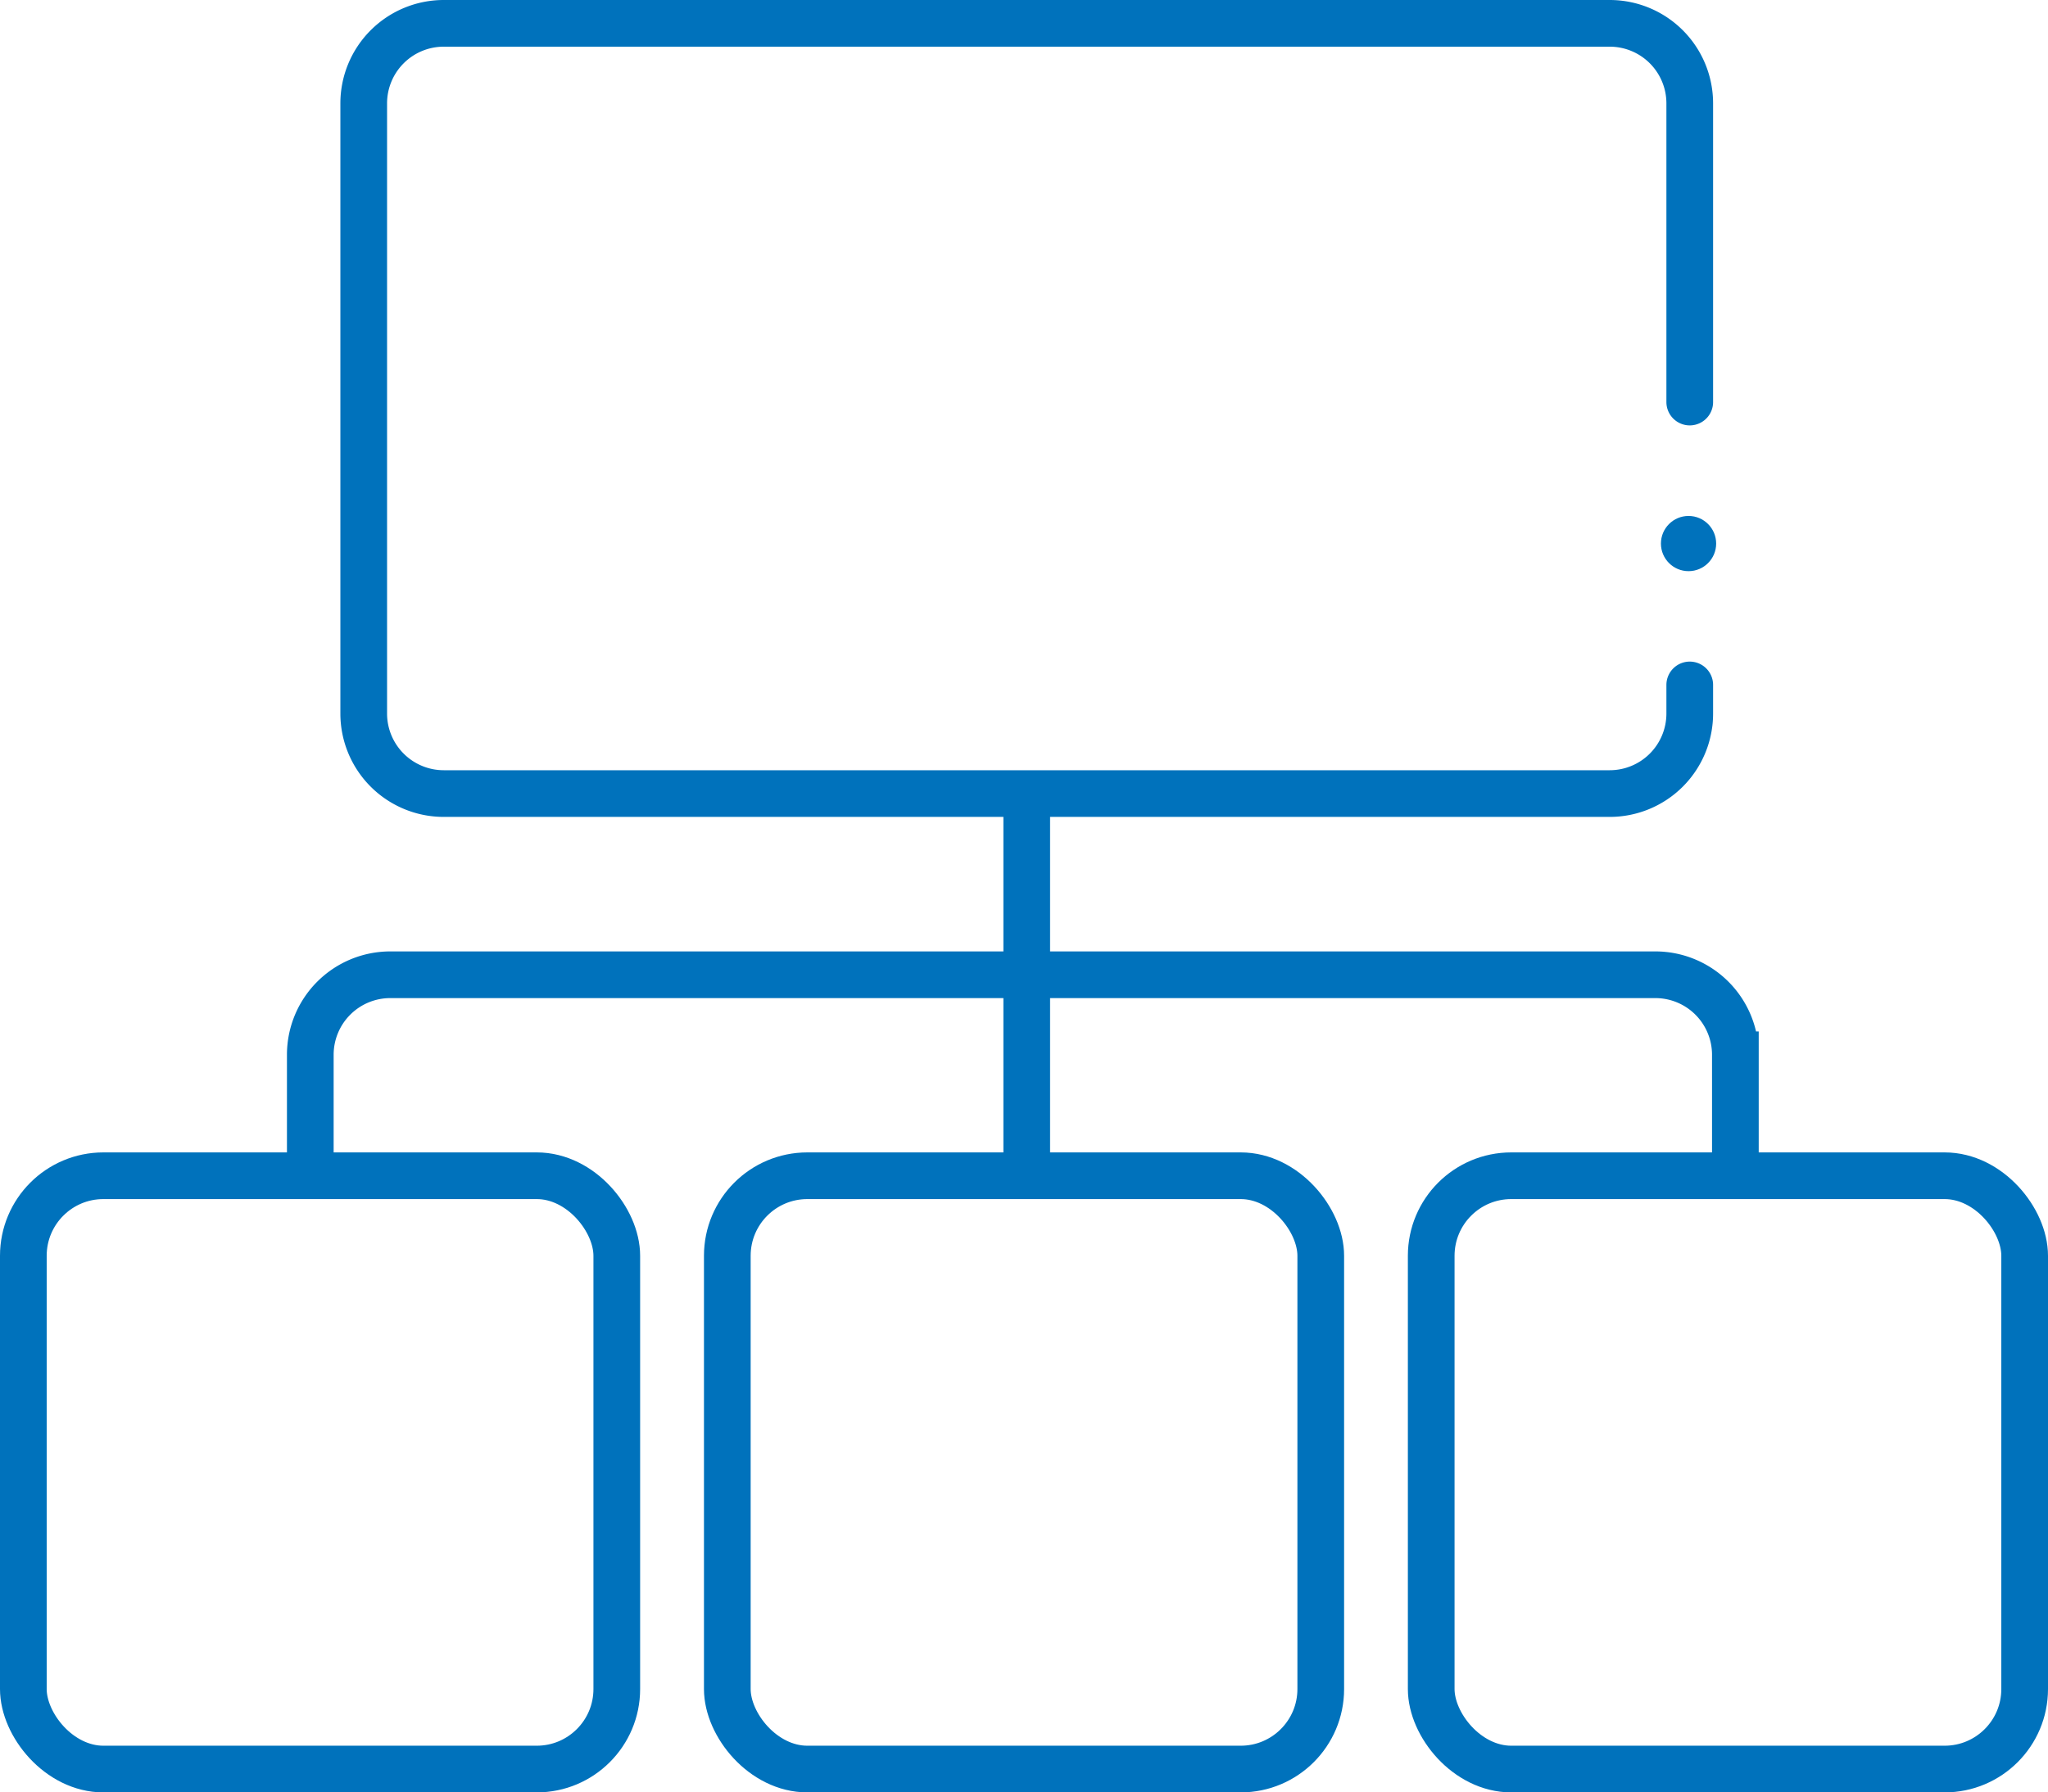
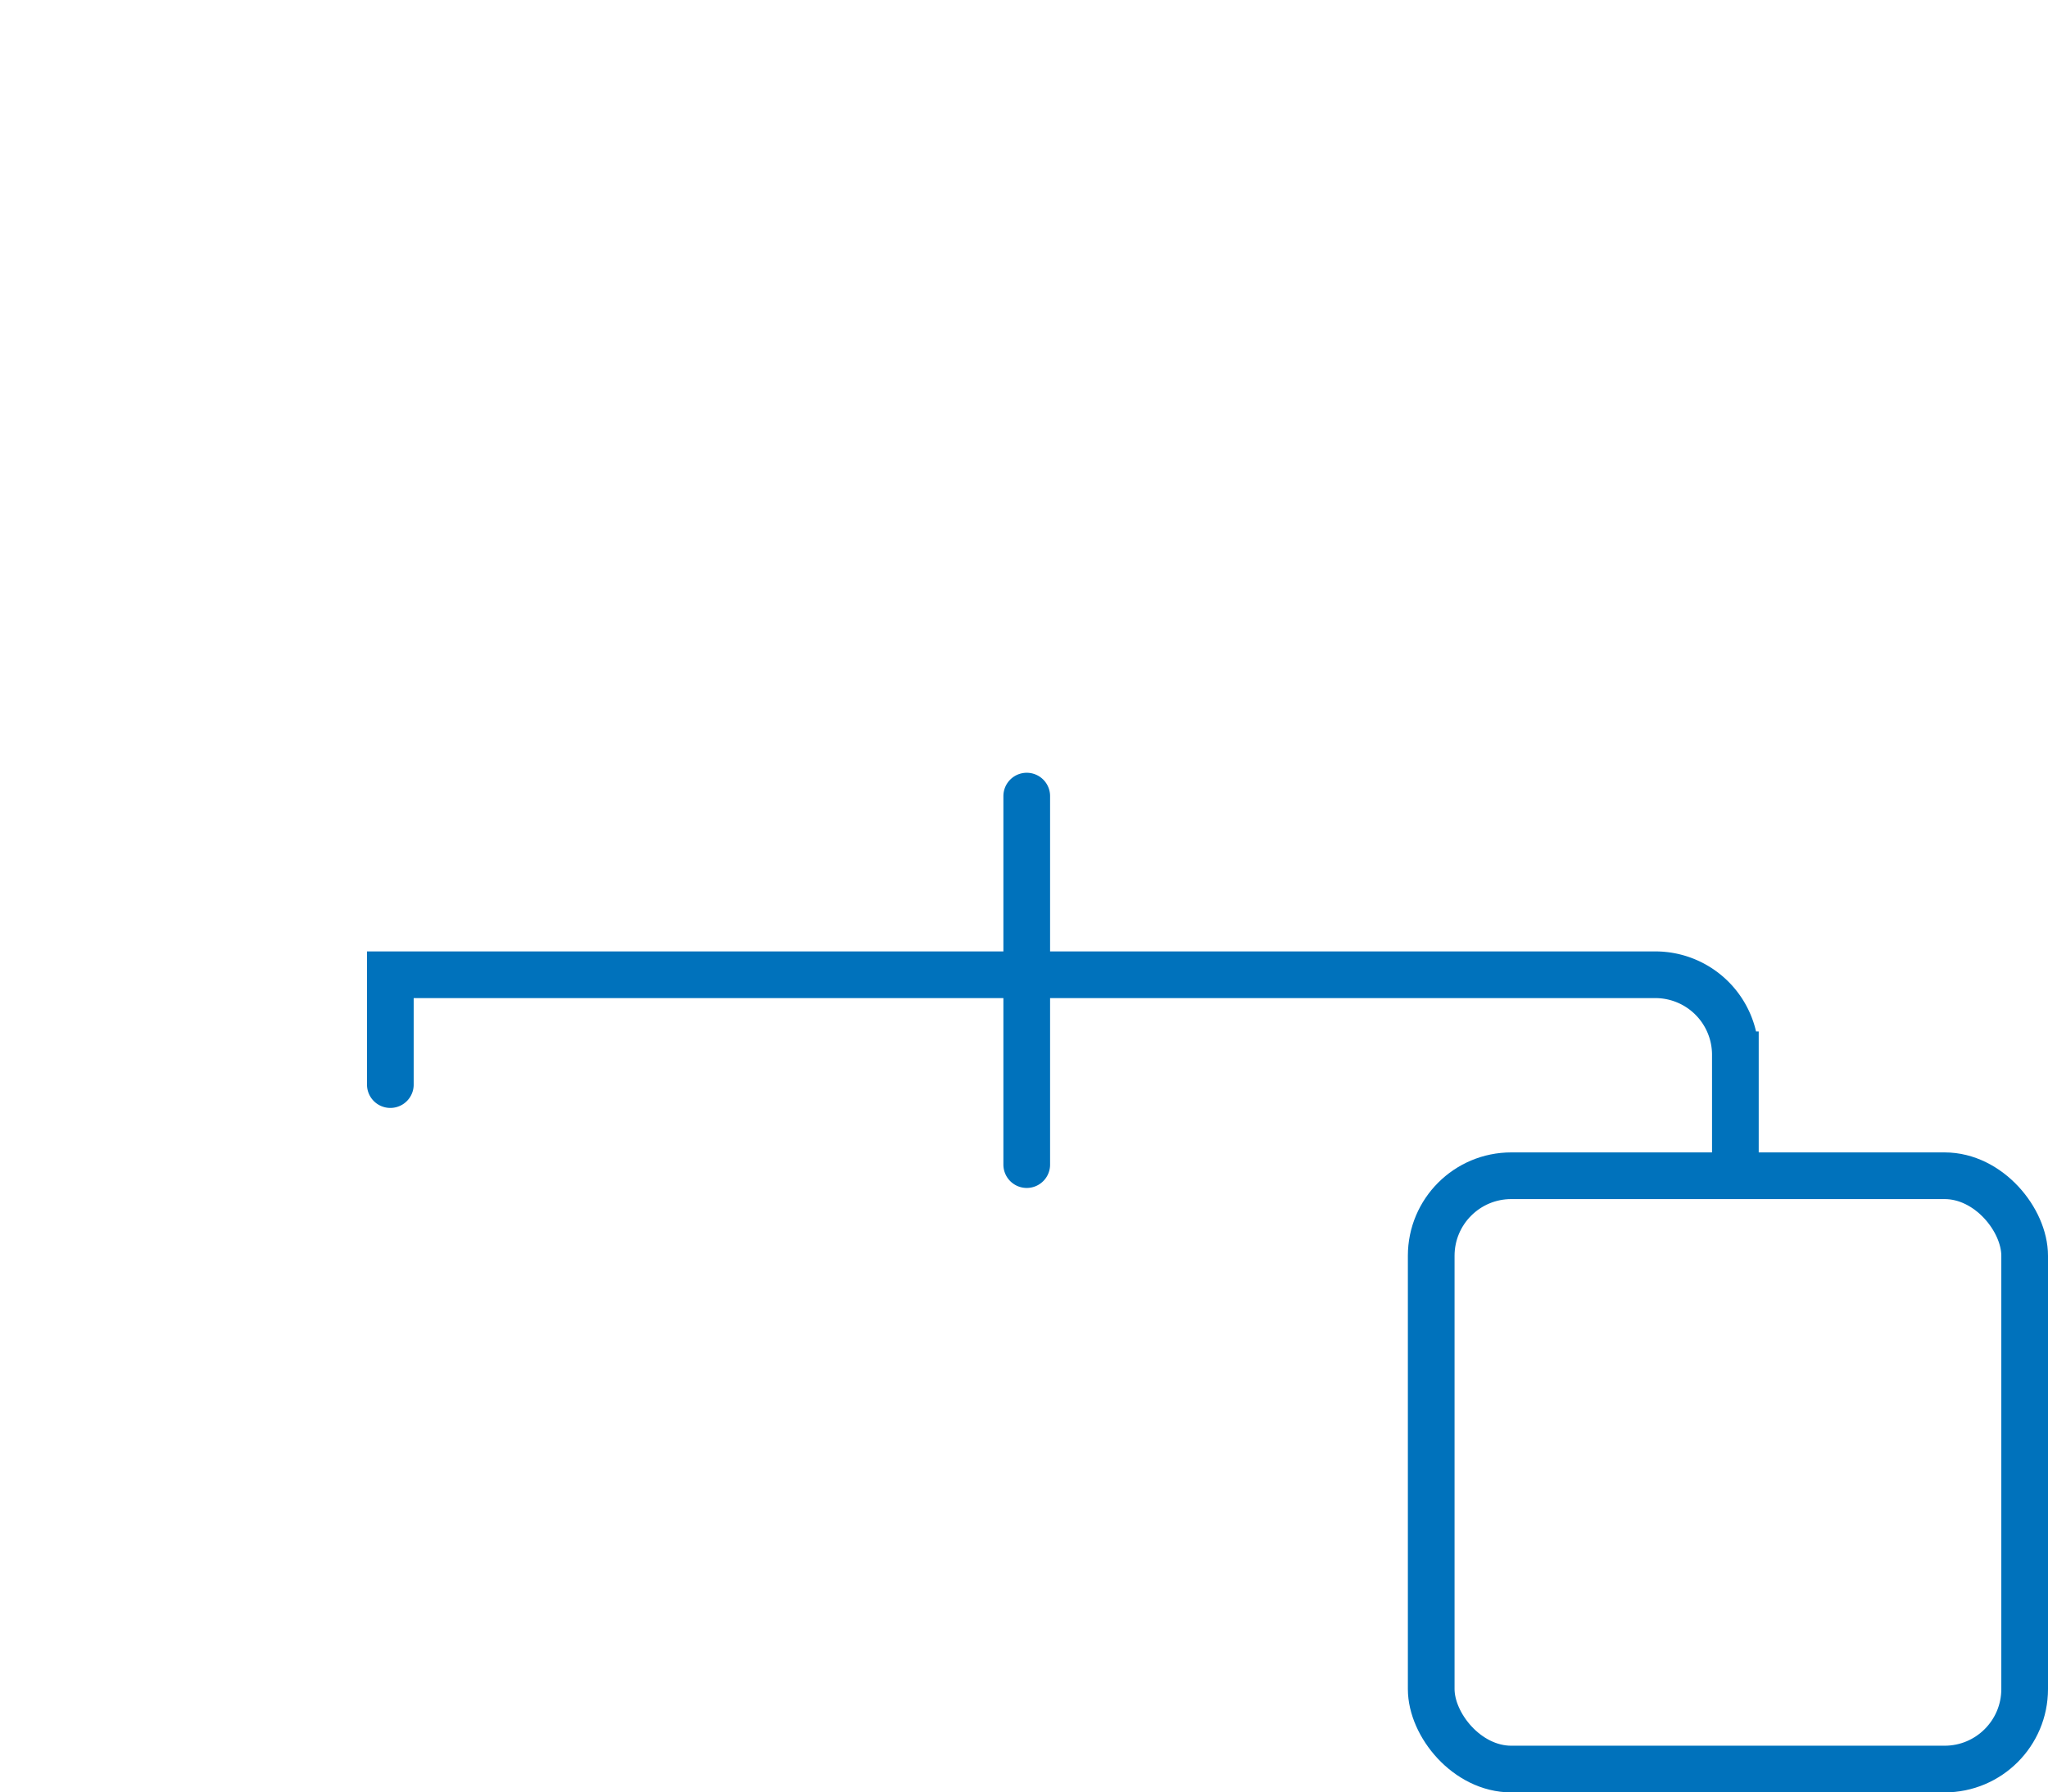
<svg xmlns="http://www.w3.org/2000/svg" viewBox="0 0 307.04 268.78" fill="#000000">
  <defs>
    <style>.cls-2 {
  fill: none;
  stroke: #0072BC;
  stroke-linecap: round;
  stroke-miterlimit: 10;
  stroke-width: 7px;
}</style>
  </defs>
  <g id="Layer_2" data-name="Layer 2">
    <g id="Layer_2-2" data-name="Layer 2">
-       <circle cx="253.15" cy="81.51" r="4.14" fill="#0072BC" />
-       <path class="cls-2" d="M253.33 102.71V107a12 12 0 01-12 12H66.53a12 12 0 01-12-12V15.5a12 12 0 0112-12h174.8a12 12 0 0112 12v44.79" />
-       <rect class="cls-2" x="3.5" y="176.31" width="88.97" height="88.97" rx="12" />
-       <rect class="cls-2" x="109.04" y="176.31" width="88.97" height="88.97" rx="12" />
      <rect class="cls-2" x="214.57" y="176.31" width="88.97" height="88.97" rx="12" />
-       <path class="cls-2" d="M153.93 119.38v55.26m106.24 0v-16.47a12 12 0 00-12-12H58.52a12 12 0 00-12 12v16.47" />
+       <path class="cls-2" d="M153.93 119.38v55.26m106.24 0v-16.47a12 12 0 00-12-12H58.52v16.47" />
    </g>
  </g>
</svg>